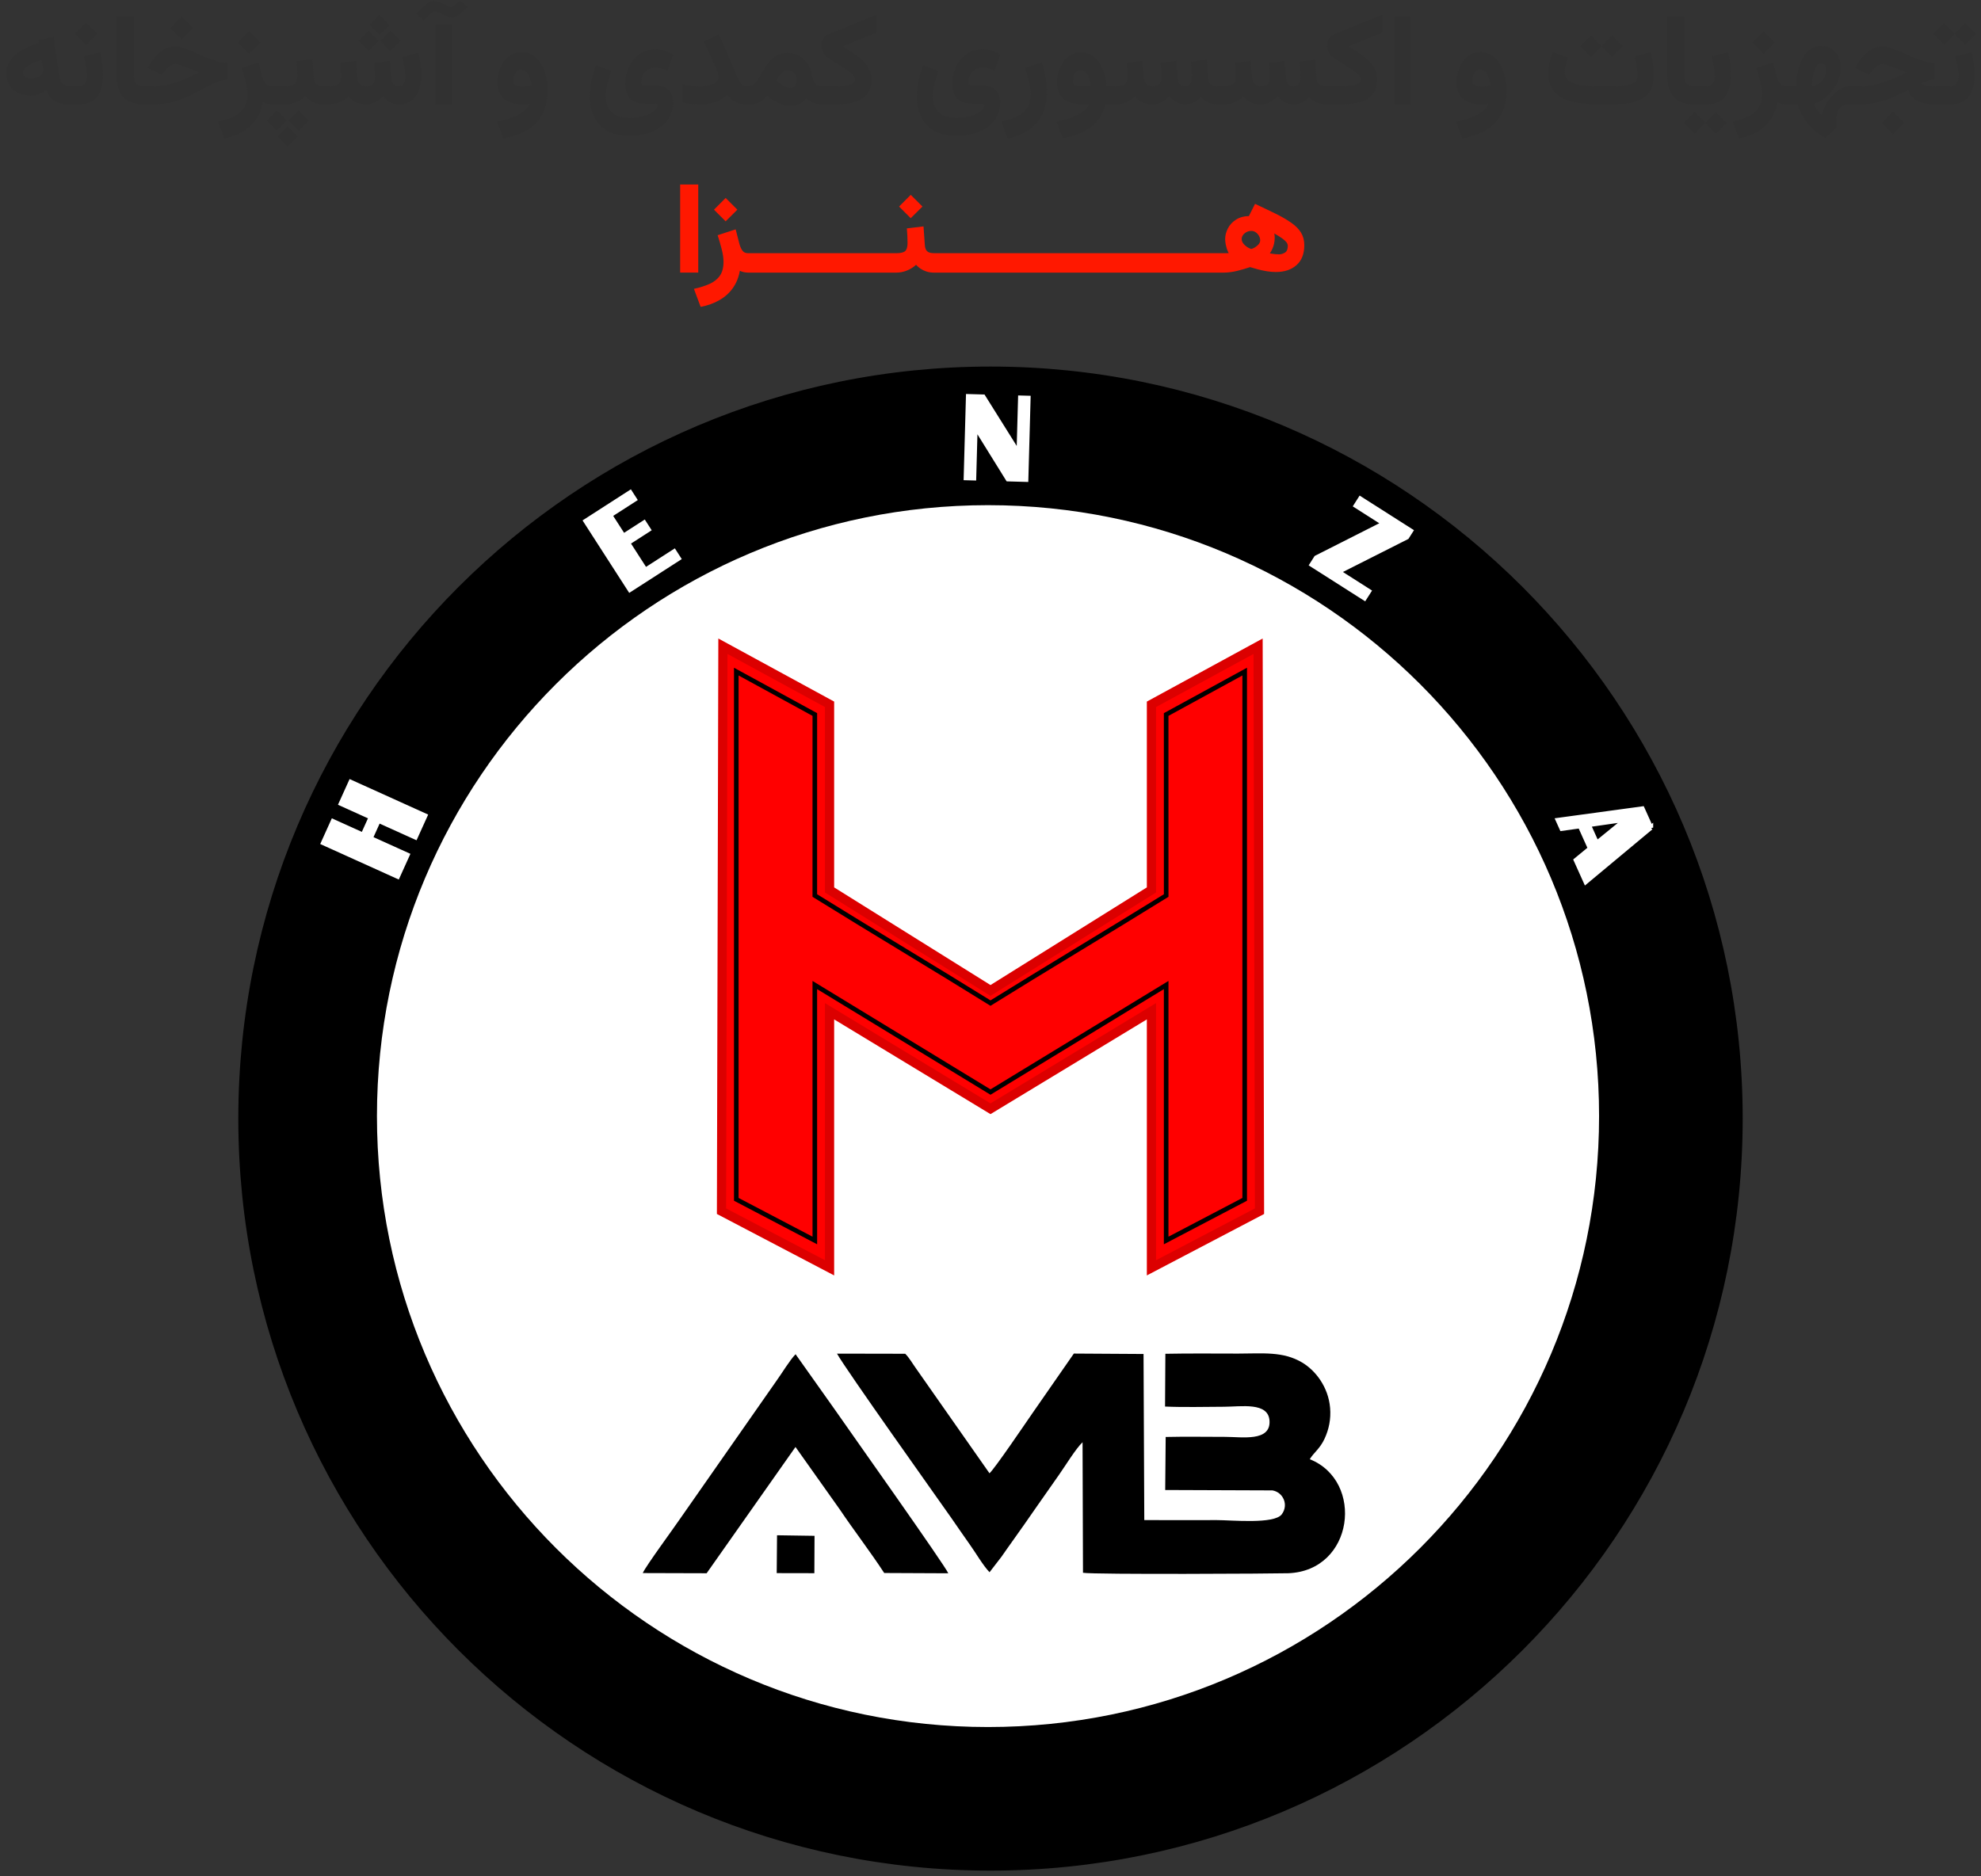
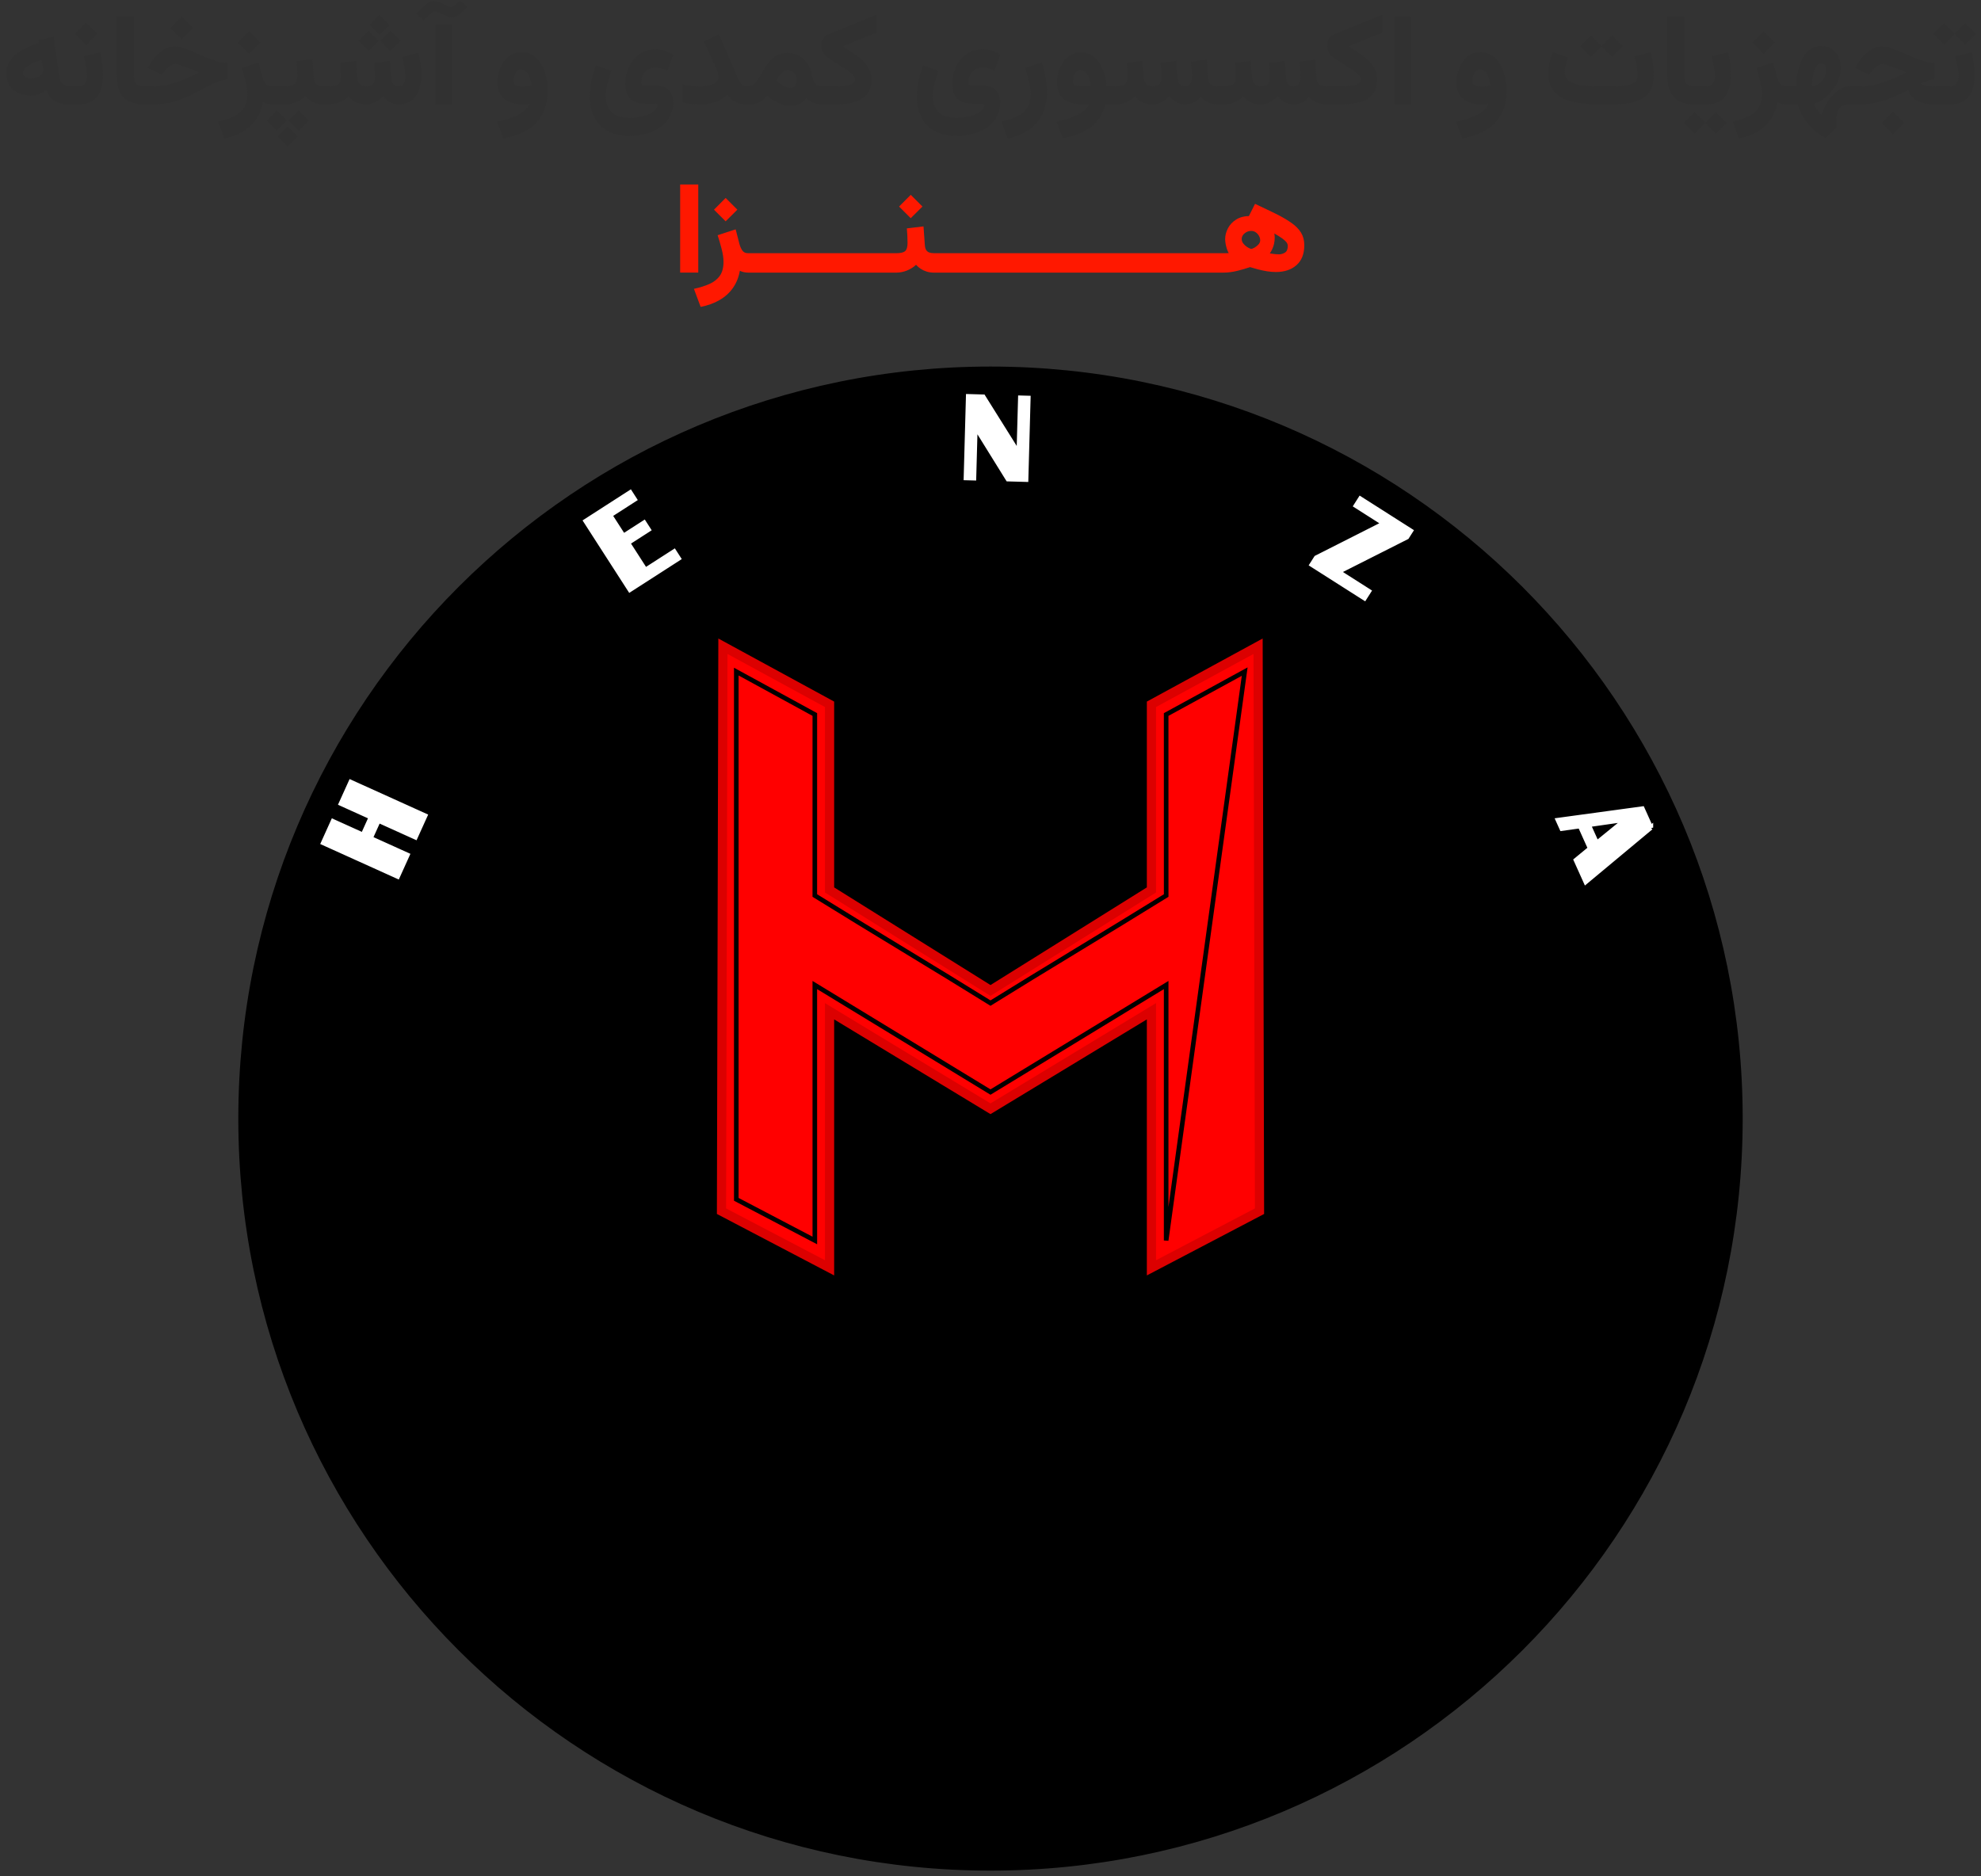
<svg xmlns="http://www.w3.org/2000/svg" width="247" height="234" viewBox="0 0 247 234" fill="none">
  <rect x="0" y="0" width="247" height="234" fill="#333333" stroke="none" />
  <path d="M123.5 233C175.139 233 217 191.139 217 139.5C217 87.861 175.139 46 123.5 46C71.861 46 30 87.861 30 139.5C30 191.139 71.861 233 123.5 233Z" fill="black" stroke="black" stroke-width="0.573" stroke-miterlimit="2.613" />
-   <path d="M123.19 215.38C165.269 215.38 199.38 181.269 199.38 139.19C199.38 97.111 165.269 63 123.19 63C81.111 63 47 97.111 47 139.19C47 181.269 81.111 215.38 123.19 215.38Z" fill="white" />
  <path d="M46.191 104.543L50.794 106.625L49.58 109.309L40.305 105.115L41.518 102.43L45.259 104.122L46.259 101.911L42.518 100.219L43.732 97.535L53.008 101.73L51.794 104.414L47.191 102.332L46.191 104.543H46.191ZM78.575 61.418L79.128 62.278L76.061 64.252L77.729 66.844L80.309 65.184L80.862 66.044L78.283 67.704L80.464 71.092L84.057 68.78L84.611 69.639L78.54 73.546L73.03 64.987L78.575 61.418L78.575 61.418ZM128.214 49.637L127.933 59.813L125.675 59.75L121.611 53.2L121.434 59.633L120.442 59.606L120.723 49.43L122.592 49.482L127.03 56.569L127.223 49.61L128.214 49.637V49.637ZM175.907 66.207L175.41 66.988L166.863 71.305L170.68 73.736L170.131 74.598L163.565 70.418L164.114 69.555L172.553 65.284L169.063 63.062L169.612 62.199L175.907 66.207L175.907 66.207ZM205.839 103.211L197.72 109.974L196.502 107.269L198.272 105.811L197.015 103.018L194.73 103.336L194.256 102.283L204.775 100.848L205.839 103.212L205.839 103.211ZM198.066 102.863L199.092 105.141L202.699 102.199L198.066 102.863Z" fill="white" stroke="white" stroke-width="0.573" stroke-miterlimit="2.613" />
  <path fill-rule="evenodd" clip-rule="evenodd" d="M89.959 151.049L103.433 158.113V126.114L123.5 138.275L143.567 126.114V158.113L157.042 151.049L156.864 80.592L143.567 87.836V110.986L123.5 123.522L103.433 110.986V87.836L90.136 80.592L89.959 151.049Z" fill="#FF0000" stroke="#DC0000" stroke-width="1.146" stroke-miterlimit="2.613" />
-   <path fill-rule="evenodd" clip-rule="evenodd" d="M123.499 136.192L101.594 122.843L101.597 154.703L91.805 149.57V83.756L101.597 89.108C101.597 96.846 101.604 104.107 101.594 111.683C108.437 115.935 117.195 121.165 123.499 125.098C129.804 121.165 138.562 115.935 145.405 111.683C145.395 104.107 145.402 96.846 145.402 89.108L155.194 83.756V149.57L145.402 154.703L145.404 122.843L123.499 136.192Z" fill="#FF0000" stroke="black" stroke-width="0.573" stroke-miterlimit="2.613" />
+   <path fill-rule="evenodd" clip-rule="evenodd" d="M123.499 136.192L101.594 122.843L101.597 154.703L91.805 149.57V83.756L101.597 89.108C101.597 96.846 101.604 104.107 101.594 111.683C108.437 115.935 117.195 121.165 123.499 125.098C129.804 121.165 138.562 115.935 145.405 111.683C145.395 104.107 145.402 96.846 145.402 89.108L155.194 83.756L145.402 154.703L145.404 122.843L123.499 136.192Z" fill="#FF0000" stroke="black" stroke-width="0.573" stroke-miterlimit="2.613" />
  <path fill-rule="evenodd" clip-rule="evenodd" d="M123.38 196.075L124.859 194.157C125.362 193.444 125.833 192.755 126.333 192.066C127.338 190.679 128.233 189.36 129.198 187.983C130.173 186.592 131.095 185.267 132.06 183.898C132.838 182.792 134.126 180.673 134.978 179.863L135.032 196.143C136.5 196.38 159.184 196.252 160.601 196.201C168.836 195.905 170.141 184.696 163.307 181.981C163.812 181.142 164.575 180.68 165.16 179.408C165.688 178.259 165.966 176.975 165.843 175.567C165.617 172.96 164.019 170.907 162.351 169.918C159.96 168.499 157.424 168.808 154.379 168.808C151.359 168.808 148.32 168.772 145.303 168.833L145.263 175.413C147.662 175.519 150.197 175.444 152.597 175.438C154.76 175.432 158.155 174.821 158.289 177.193C158.438 179.822 154.845 179.194 152.775 179.194C150.311 179.194 147.801 179.148 145.342 179.205L145.282 185.82L158.653 185.87C159.989 186.098 160.702 187.667 159.815 188.854C158.876 190.11 153.565 189.573 151.707 189.573C148.698 189.573 145.683 189.593 142.675 189.57L142.582 168.858L133.893 168.805L128.708 176.272C127.947 177.37 124.005 183.192 123.373 183.734L114.217 170.665C113.781 170.066 113.419 169.387 112.87 168.829L104.359 168.813C105.561 170.935 116.694 186.566 118.592 189.275C119.373 190.39 120.11 191.49 120.93 192.636C121.67 193.669 122.57 195.238 123.381 196.075H123.38Z" fill="black" />
  <path fill-rule="evenodd" clip-rule="evenodd" d="M80.141 196.179L88.106 196.202L99.185 180.455L104.685 188.212C106.551 190.979 108.472 193.454 110.249 196.171L118.233 196.207C117.98 195.431 105.62 178.01 104.019 175.693L99.197 168.889C98.477 169.613 97.496 171.263 96.827 172.183L84.885 189.28C84.01 190.575 80.531 195.292 80.141 196.18V196.179Z" fill="black" />
  <path fill-rule="evenodd" clip-rule="evenodd" d="M96.844 196.186L101.538 196.195L101.559 191.535L96.884 191.465L96.844 196.186Z" fill="black" />
  <path d="M8.609 13C8.125 13 7.695 12.94 7.32 12.82C6.951 12.695 6.638 12.503 6.383 12.242C6.128 11.977 5.932 11.633 5.797 11.211C5.49 11.45 5.174 11.628 4.852 11.742C4.534 11.857 4.195 11.914 3.836 11.914C2.966 11.914 2.242 11.677 1.664 11.203C1.091 10.729 0.805 10.034 0.805 9.117C0.805 8.612 0.917 8.161 1.141 7.766C1.37 7.37 1.677 7.021 2.062 6.719C2.448 6.411 2.878 6.148 3.352 5.93C3.831 5.711 4.326 5.523 4.836 5.367L4.781 4.992L6.672 4.609L7.414 9.625C7.461 9.943 7.583 10.208 7.781 10.422C7.979 10.635 8.266 10.742 8.641 10.742H8.883V13H8.609ZM5.367 8.805C5.367 8.727 5.362 8.643 5.352 8.555C5.341 8.466 5.326 8.372 5.305 8.273L5.172 7.453C4.891 7.552 4.612 7.659 4.336 7.773C4.065 7.883 3.818 8.008 3.594 8.148C3.375 8.284 3.195 8.427 3.055 8.578C2.919 8.729 2.852 8.888 2.852 9.055C2.852 9.273 2.94 9.448 3.117 9.578C3.294 9.708 3.521 9.773 3.797 9.773C4.042 9.773 4.284 9.74 4.523 9.672C4.763 9.599 4.964 9.49 5.125 9.344C5.286 9.198 5.367 9.018 5.367 8.805ZM9.812 13H8.57V10.742H9.82C10.216 10.742 10.487 10.62 10.633 10.375C10.784 10.125 10.859 9.81 10.859 9.43C10.859 9.081 10.815 8.695 10.727 8.273C10.643 7.852 10.557 7.44 10.469 7.039L12.516 6.508C12.615 7.003 12.693 7.49 12.75 7.969C12.812 8.448 12.844 8.906 12.844 9.344C12.844 10.042 12.75 10.667 12.562 11.219C12.38 11.766 12.068 12.2 11.625 12.523C11.188 12.841 10.583 13 9.812 13ZM10.734 2.812L12.141 4.219L10.734 5.617L9.336 4.219L10.734 2.812ZM14.555 2.047H16.664V9.188C16.664 9.745 16.742 10.143 16.898 10.383C17.06 10.622 17.396 10.742 17.906 10.742H18.102V13H17.906C16.74 13 15.888 12.698 15.352 12.094C14.82 11.49 14.555 10.583 14.555 9.375V2.047ZM22.656 2.078L24.062 3.484L22.656 4.883L21.258 3.484L22.656 2.078ZM17.789 10.742H19.117C19.622 10.742 20.096 10.706 20.539 10.633C20.987 10.56 21.43 10.453 21.867 10.312C22.31 10.167 22.773 9.987 23.258 9.773C23.747 9.56 24.284 9.31 24.867 9.023C24.466 8.872 24.104 8.734 23.781 8.609C23.458 8.484 23.172 8.378 22.922 8.289C22.677 8.195 22.469 8.122 22.297 8.07C22.13 8.013 22 7.984 21.906 7.984C21.625 7.984 21.37 8.073 21.141 8.25C20.917 8.422 20.732 8.604 20.586 8.797L20.172 9.32L18.422 8.461L18.773 7.898C19.138 7.294 19.578 6.794 20.094 6.398C20.615 5.997 21.221 5.797 21.914 5.797C22.206 5.797 22.544 5.865 22.93 6C23.315 6.135 23.732 6.305 24.18 6.508C24.633 6.706 25.096 6.906 25.57 7.109C26.044 7.312 26.513 7.484 26.977 7.625C27.445 7.76 27.893 7.831 28.32 7.836V9.906C27.924 9.958 27.557 10.047 27.219 10.172C26.885 10.292 26.534 10.448 26.164 10.641C25.794 10.828 25.37 11.05 24.891 11.305C24.224 11.659 23.594 11.963 23 12.219C22.406 12.469 21.799 12.662 21.18 12.797C20.56 12.932 19.865 13 19.094 13H17.789V10.742ZM31.047 3.898L32.453 5.305L31.047 6.703L29.648 5.305L31.047 3.898ZM33.938 13C33.708 13 33.492 12.977 33.289 12.93C33.086 12.878 32.911 12.81 32.766 12.727C32.63 13.523 32.357 14.232 31.945 14.852C31.534 15.471 30.995 15.984 30.328 16.391C29.662 16.797 28.875 17.086 27.969 17.258L27.195 15.172C27.951 15.01 28.602 14.797 29.148 14.531C29.695 14.266 30.115 13.906 30.406 13.453C30.703 13.005 30.852 12.427 30.852 11.719C30.852 11.25 30.776 10.719 30.625 10.125C30.474 9.531 30.312 8.979 30.141 8.469L32.242 7.789L32.695 9.555C32.784 9.893 32.914 10.177 33.086 10.406C33.258 10.63 33.513 10.742 33.852 10.742H34.156V13H33.938ZM33.852 10.742H34.992V13H33.852V10.742ZM35.875 15.773L37.133 17.031L35.875 18.289L34.617 17.031L35.875 15.773ZM37.242 13.773L38.5 15.031L37.242 16.289L35.984 15.031L37.242 13.773ZM34.516 13.773L35.773 15.031L34.516 16.289L33.258 15.031L34.516 13.773ZM37 7.633L38.953 7.391L39.109 9.625C39.125 9.885 39.177 10.099 39.266 10.266C39.359 10.432 39.495 10.555 39.672 10.633C39.849 10.706 40.078 10.742 40.359 10.742H40.523V13H40.344C40 13 39.688 12.958 39.406 12.875C39.125 12.787 38.875 12.667 38.656 12.516C38.438 12.365 38.247 12.188 38.086 11.984C37.773 12.302 37.398 12.552 36.961 12.734C36.523 12.912 36.06 13 35.57 13H34.82V10.742H35.57C36.143 10.742 36.536 10.646 36.75 10.453C36.969 10.255 37.078 9.896 37.078 9.375C37.078 9.073 37.07 8.776 37.055 8.484C37.039 8.193 37.021 7.909 37 7.633ZM47.328 1.836L48.586 3.094L47.328 4.352L46.07 3.094L47.328 1.836ZM48.695 3.836L49.953 5.094L48.695 6.352L47.438 5.094L48.695 3.836ZM45.969 3.836L47.227 5.094L45.969 6.352L44.711 5.094L45.969 3.836ZM45.656 13C45.125 13 44.682 12.912 44.328 12.734C43.974 12.552 43.682 12.312 43.453 12.016C43.167 12.318 42.825 12.557 42.43 12.734C42.039 12.912 41.539 13 40.93 13H40.211V10.742H40.945C41.325 10.742 41.63 10.716 41.859 10.664C42.094 10.607 42.263 10.492 42.367 10.32C42.477 10.143 42.531 9.875 42.531 9.516C42.531 9.438 42.526 9.302 42.516 9.109C42.51 8.911 42.497 8.698 42.477 8.469C42.461 8.234 42.445 8.023 42.43 7.836L44.391 7.594L44.555 9.703C44.581 10.047 44.682 10.307 44.859 10.484C45.042 10.656 45.312 10.742 45.672 10.742C46.104 10.742 46.393 10.654 46.539 10.477C46.685 10.294 46.758 9.974 46.758 9.516C46.758 9.443 46.753 9.31 46.742 9.117C46.737 8.919 46.724 8.703 46.703 8.469C46.688 8.234 46.672 8.023 46.656 7.836L48.617 7.594L48.781 9.703C48.802 10.026 48.88 10.281 49.016 10.469C49.156 10.651 49.393 10.742 49.727 10.742C49.935 10.742 50.099 10.685 50.219 10.57C50.339 10.456 50.422 10.305 50.469 10.117C50.521 9.924 50.547 9.714 50.547 9.484C50.547 9.188 50.518 8.883 50.461 8.57C50.409 8.253 50.352 7.964 50.289 7.703C50.227 7.443 50.177 7.255 50.141 7.141L52.164 6.586C52.268 7.003 52.354 7.443 52.422 7.906C52.49 8.37 52.523 8.831 52.523 9.289C52.523 9.935 52.438 10.542 52.266 11.109C52.094 11.672 51.807 12.128 51.406 12.477C51.005 12.825 50.45 13 49.742 13C49.273 13 48.878 12.904 48.555 12.711C48.237 12.518 47.969 12.281 47.75 12C47.484 12.281 47.182 12.518 46.844 12.711C46.51 12.904 46.115 13 45.656 13ZM56.047 0.844C56.115 0.875 56.172 0.891 56.219 0.891C56.344 0.891 56.456 0.852 56.555 0.773C56.654 0.695 56.766 0.599 56.891 0.484L57.352 0.055L58.273 0.898L57.758 1.383C57.497 1.633 57.258 1.826 57.039 1.961C56.825 2.096 56.596 2.164 56.352 2.164C56.133 2.164 55.883 2.102 55.602 1.977L54.594 1.523C54.526 1.492 54.464 1.469 54.406 1.453C54.349 1.432 54.292 1.422 54.234 1.422C54.094 1.422 53.958 1.477 53.828 1.586C53.698 1.69 53.536 1.841 53.344 2.039L52.836 2.547L51.906 1.711L52.438 1.172C52.76 0.839 53.052 0.581 53.312 0.398C53.578 0.216 53.839 0.125 54.094 0.125C54.234 0.125 54.383 0.148 54.539 0.195C54.695 0.237 54.862 0.299 55.039 0.383L56.047 0.844ZM56.359 3.078V12.992H54.25V3.078H56.359ZM68.266 11.266C68.266 12.479 68.042 13.49 67.594 14.297C67.146 15.109 66.508 15.753 65.68 16.227C64.857 16.701 63.883 17.044 62.758 17.258L61.984 15.172C62.693 15.031 63.325 14.857 63.883 14.648C64.445 14.44 64.909 14.19 65.273 13.898C65.643 13.607 65.891 13.281 66.016 12.922C65.885 12.948 65.75 12.971 65.609 12.992C65.469 13.008 65.341 13.016 65.227 13.016C64.242 13.016 63.464 12.797 62.891 12.359C62.323 11.922 62.039 11.203 62.039 10.203C62.039 9.786 62.102 9.362 62.227 8.93C62.357 8.492 62.544 8.091 62.789 7.727C63.039 7.357 63.349 7.06 63.719 6.836C64.094 6.612 64.523 6.5 65.008 6.5C65.57 6.5 66.055 6.635 66.461 6.906C66.872 7.172 67.211 7.534 67.477 7.992C67.742 8.451 67.94 8.961 68.07 9.523C68.201 10.086 68.266 10.667 68.266 11.266ZM65.195 10.766C65.419 10.766 65.622 10.753 65.805 10.727C65.992 10.7 66.146 10.675 66.266 10.648C66.245 10.45 66.206 10.24 66.148 10.016C66.091 9.792 66.013 9.578 65.914 9.375C65.82 9.172 65.698 9.008 65.547 8.883C65.396 8.758 65.211 8.695 64.992 8.695C64.742 8.695 64.544 8.779 64.398 8.945C64.258 9.112 64.159 9.307 64.102 9.531C64.044 9.75 64.016 9.945 64.016 10.117C64.016 10.398 64.128 10.578 64.352 10.656C64.581 10.729 64.862 10.766 65.195 10.766ZM78.438 16.938C77.318 16.938 76.393 16.721 75.664 16.289C74.94 15.862 74.404 15.279 74.055 14.539C73.706 13.805 73.531 12.974 73.531 12.047C73.531 11.422 73.599 10.779 73.734 10.117C73.87 9.451 74.065 8.789 74.32 8.133L76.219 8.859C76.026 9.411 75.865 9.951 75.734 10.477C75.604 11.003 75.539 11.495 75.539 11.953C75.539 12.453 75.628 12.912 75.805 13.328C75.982 13.75 76.281 14.083 76.703 14.328C77.125 14.578 77.703 14.703 78.438 14.703C79.037 14.703 79.557 14.648 80 14.539C80.443 14.435 80.81 14.3 81.102 14.133C81.393 13.971 81.612 13.802 81.758 13.625C81.909 13.448 81.984 13.289 81.984 13.148C81.984 13.075 81.963 13.021 81.922 12.984C81.88 12.943 81.807 12.922 81.703 12.922H80.438C80.167 12.922 79.888 12.896 79.602 12.844C79.315 12.792 79.047 12.68 78.797 12.508C78.547 12.336 78.344 12.078 78.188 11.734C78.037 11.391 77.961 10.93 77.961 10.352C77.961 9.81 78.049 9.289 78.227 8.789C78.404 8.289 78.656 7.839 78.984 7.438C79.318 7.036 79.716 6.721 80.18 6.492C80.648 6.258 81.169 6.141 81.742 6.141C82.133 6.141 82.516 6.201 82.891 6.32C83.271 6.435 83.62 6.607 83.938 6.836L83.219 8.828C82.948 8.677 82.688 8.573 82.438 8.516C82.188 8.453 81.961 8.422 81.758 8.422C81.388 8.422 81.068 8.505 80.797 8.672C80.526 8.839 80.318 9.068 80.172 9.359C80.031 9.651 79.961 9.979 79.961 10.344C79.961 10.479 80.005 10.568 80.094 10.609C80.188 10.646 80.302 10.664 80.438 10.664H81.578C82.177 10.664 82.646 10.758 82.984 10.945C83.328 11.133 83.57 11.393 83.711 11.727C83.857 12.055 83.93 12.43 83.93 12.852C83.93 13.409 83.807 13.935 83.562 14.43C83.323 14.925 82.969 15.359 82.5 15.734C82.031 16.109 81.456 16.404 80.773 16.617C80.096 16.831 79.318 16.938 78.438 16.938ZM89.586 9.625C89.586 9.495 89.555 9.326 89.492 9.117C89.435 8.904 89.378 8.727 89.32 8.586L87.773 5.172L89.633 4.266L91.578 8.75C91.734 9.109 91.872 9.44 91.992 9.742C92.117 10.044 92.258 10.287 92.414 10.469C92.576 10.651 92.781 10.742 93.031 10.742H93.359V13H93.031C92.635 13 92.294 12.95 92.008 12.852C91.727 12.747 91.479 12.607 91.266 12.43C91.052 12.253 90.857 12.047 90.68 11.812C90.414 12.062 90.117 12.276 89.789 12.453C89.461 12.63 89.091 12.766 88.68 12.859C88.268 12.948 87.802 12.992 87.281 12.992C86.823 12.992 86.432 12.977 86.109 12.945C85.792 12.914 85.466 12.857 85.133 12.773V10.516C85.456 10.594 85.797 10.654 86.156 10.695C86.521 10.737 86.857 10.758 87.164 10.758C87.549 10.758 87.927 10.727 88.297 10.664C88.667 10.596 88.974 10.482 89.219 10.32C89.463 10.154 89.586 9.922 89.586 9.625ZM93.398 13H93.055L93.062 10.742H93.359C93.615 10.742 93.844 10.643 94.047 10.445C94.25 10.242 94.448 9.984 94.641 9.672C94.833 9.354 95.034 9.021 95.242 8.672C95.456 8.323 95.693 7.992 95.953 7.68C96.213 7.362 96.518 7.104 96.867 6.906C97.221 6.708 97.633 6.609 98.102 6.609C98.69 6.609 99.203 6.732 99.641 6.977C100.078 7.221 100.432 7.552 100.703 7.969C100.979 8.385 101.161 8.852 101.25 9.367C101.307 9.716 101.391 9.992 101.5 10.195C101.615 10.393 101.742 10.534 101.883 10.617C102.029 10.7 102.18 10.742 102.336 10.742H102.539V13H102.328C101.995 13 101.664 12.925 101.336 12.773C101.013 12.617 100.755 12.435 100.562 12.227C100.302 12.555 100.013 12.797 99.695 12.953C99.378 13.104 98.995 13.18 98.547 13.18C98.188 13.18 97.844 13.125 97.516 13.016C97.188 12.912 96.87 12.768 96.562 12.586C96.255 12.404 95.951 12.198 95.648 11.969C95.461 12.162 95.268 12.336 95.07 12.492C94.878 12.643 94.648 12.766 94.383 12.859C94.122 12.953 93.794 13 93.398 13ZM98.172 8.758C97.953 8.758 97.758 8.831 97.586 8.977C97.414 9.117 97.263 9.289 97.133 9.492C97.008 9.69 96.901 9.883 96.812 10.07C96.974 10.216 97.128 10.341 97.273 10.445C97.419 10.55 97.557 10.635 97.688 10.703C97.859 10.797 98.018 10.865 98.164 10.906C98.315 10.943 98.445 10.961 98.555 10.961C98.836 10.961 99.034 10.862 99.148 10.664C99.268 10.466 99.328 10.237 99.328 9.977C99.328 9.643 99.224 9.357 99.016 9.117C98.812 8.878 98.531 8.758 98.172 8.758ZM105.055 5.781C105.477 6.031 105.867 6.276 106.227 6.516C106.591 6.755 106.922 7 107.219 7.25C107.516 7.495 107.771 7.753 107.984 8.023C108.198 8.289 108.359 8.576 108.469 8.883C108.583 9.185 108.641 9.516 108.641 9.875C108.641 10.693 108.453 11.328 108.078 11.781C107.703 12.234 107.177 12.552 106.5 12.734C105.823 12.912 105.034 13 104.133 13H102.227V10.742H104.125C104.682 10.742 105.146 10.719 105.516 10.672C105.885 10.62 106.161 10.529 106.344 10.398C106.531 10.268 106.625 10.083 106.625 9.844C106.625 9.708 106.542 9.555 106.375 9.383C106.208 9.206 105.987 9.018 105.711 8.82C105.44 8.622 105.143 8.424 104.82 8.227C104.503 8.029 104.19 7.833 103.883 7.641C103.576 7.443 103.307 7.26 103.078 7.094C102.865 6.938 102.698 6.729 102.578 6.469C102.464 6.208 102.406 5.943 102.406 5.672C102.406 5.38 102.474 5.107 102.609 4.852C102.75 4.591 102.964 4.406 103.25 4.297L109.281 1.836V4.07L105.055 5.781ZM119.219 16.938C118.099 16.938 117.174 16.721 116.445 16.289C115.721 15.862 115.185 15.279 114.836 14.539C114.487 13.805 114.312 12.974 114.312 12.047C114.312 11.422 114.38 10.779 114.516 10.117C114.651 9.451 114.846 8.789 115.102 8.133L117 8.859C116.807 9.411 116.646 9.951 116.516 10.477C116.385 11.003 116.32 11.495 116.32 11.953C116.32 12.453 116.409 12.912 116.586 13.328C116.763 13.75 117.062 14.083 117.484 14.328C117.906 14.578 118.484 14.703 119.219 14.703C119.818 14.703 120.339 14.648 120.781 14.539C121.224 14.435 121.591 14.3 121.883 14.133C122.174 13.971 122.393 13.802 122.539 13.625C122.69 13.448 122.766 13.289 122.766 13.148C122.766 13.075 122.745 13.021 122.703 12.984C122.661 12.943 122.589 12.922 122.484 12.922H121.219C120.948 12.922 120.669 12.896 120.383 12.844C120.096 12.792 119.828 12.68 119.578 12.508C119.328 12.336 119.125 12.078 118.969 11.734C118.818 11.391 118.742 10.93 118.742 10.352C118.742 9.81 118.831 9.289 119.008 8.789C119.185 8.289 119.438 7.839 119.766 7.438C120.099 7.036 120.497 6.721 120.961 6.492C121.43 6.258 121.951 6.141 122.523 6.141C122.914 6.141 123.297 6.201 123.672 6.32C124.052 6.435 124.401 6.607 124.719 6.836L124 8.828C123.729 8.677 123.469 8.573 123.219 8.516C122.969 8.453 122.742 8.422 122.539 8.422C122.169 8.422 121.849 8.505 121.578 8.672C121.307 8.839 121.099 9.068 120.953 9.359C120.812 9.651 120.742 9.979 120.742 10.344C120.742 10.479 120.786 10.568 120.875 10.609C120.969 10.646 121.083 10.664 121.219 10.664H122.359C122.958 10.664 123.427 10.758 123.766 10.945C124.109 11.133 124.352 11.393 124.492 11.727C124.638 12.055 124.711 12.43 124.711 12.852C124.711 13.409 124.589 13.935 124.344 14.43C124.104 14.925 123.75 15.359 123.281 15.734C122.812 16.109 122.237 16.404 121.555 16.617C120.878 16.831 120.099 16.938 119.219 16.938ZM125.648 17.266L124.852 15.172C125.607 15.01 126.258 14.797 126.805 14.531C127.352 14.266 127.771 13.906 128.062 13.453C128.359 13.005 128.508 12.427 128.508 11.719C128.508 11.25 128.432 10.719 128.281 10.125C128.13 9.531 127.969 8.979 127.797 8.469L129.906 7.789C130.109 8.362 130.263 8.977 130.367 9.633C130.477 10.284 130.531 10.912 130.531 11.516C130.531 12.609 130.328 13.547 129.922 14.328C129.521 15.115 128.953 15.75 128.219 16.234C127.49 16.724 126.633 17.068 125.648 17.266ZM134.758 6.539C135.253 6.539 135.69 6.651 136.07 6.875C136.451 7.099 136.773 7.409 137.039 7.805C137.31 8.195 137.523 8.643 137.68 9.148C137.836 9.654 137.935 10.185 137.977 10.742H138.562V13H137.82C137.622 13.792 137.297 14.469 136.844 15.031C136.396 15.594 135.812 16.057 135.094 16.422C134.375 16.787 133.513 17.065 132.508 17.258L131.734 15.172C132.391 15.042 132.997 14.872 133.555 14.664C134.117 14.461 134.591 14.219 134.977 13.938C135.367 13.656 135.628 13.344 135.758 13H135.023C133.977 13 133.174 12.781 132.617 12.344C132.065 11.901 131.789 11.188 131.789 10.203C131.789 9.818 131.849 9.414 131.969 8.992C132.089 8.565 132.271 8.167 132.516 7.797C132.76 7.422 133.068 7.12 133.438 6.891C133.812 6.656 134.253 6.539 134.758 6.539ZM135.016 10.742H136.016C135.995 10.518 135.956 10.292 135.898 10.062C135.841 9.833 135.763 9.62 135.664 9.422C135.565 9.224 135.44 9.065 135.289 8.945C135.138 8.82 134.956 8.758 134.742 8.758C134.497 8.758 134.302 8.836 134.156 8.992C134.016 9.143 133.914 9.326 133.852 9.539C133.794 9.747 133.766 9.94 133.766 10.117C133.766 10.393 133.88 10.568 134.109 10.641C134.344 10.708 134.646 10.742 135.016 10.742ZM147.789 13C147.326 13 146.932 12.904 146.609 12.711C146.286 12.518 146.016 12.281 145.797 12C145.531 12.281 145.229 12.518 144.891 12.711C144.557 12.904 144.161 13 143.703 13C143.172 13 142.729 12.912 142.375 12.734C142.021 12.552 141.729 12.312 141.5 12.016C141.214 12.318 140.872 12.557 140.477 12.734C140.086 12.912 139.586 13 138.977 13H138.258V10.742H138.992C139.372 10.742 139.677 10.716 139.906 10.664C140.141 10.607 140.31 10.492 140.414 10.32C140.523 10.143 140.578 9.875 140.578 9.516C140.578 9.438 140.573 9.302 140.562 9.109C140.557 8.911 140.544 8.698 140.523 8.469C140.508 8.234 140.492 8.023 140.477 7.836L142.438 7.594L142.602 9.703C142.628 10.047 142.729 10.307 142.906 10.484C143.089 10.656 143.359 10.742 143.719 10.742C144.151 10.742 144.44 10.654 144.586 10.477C144.732 10.294 144.805 9.974 144.805 9.516C144.805 9.443 144.799 9.31 144.789 9.117C144.784 8.919 144.771 8.703 144.75 8.469C144.734 8.234 144.719 8.023 144.703 7.836L146.664 7.594L146.828 9.703C146.849 10.026 146.93 10.281 147.07 10.469C147.211 10.651 147.445 10.742 147.773 10.742C147.987 10.742 148.154 10.695 148.273 10.602C148.398 10.503 148.484 10.362 148.531 10.18C148.583 9.997 148.609 9.776 148.609 9.516C148.609 9.328 148.599 9.057 148.578 8.703C148.557 8.349 148.534 8.01 148.508 7.688L150.469 7.445L150.633 9.703C150.659 10.088 150.766 10.359 150.953 10.516C151.146 10.667 151.443 10.742 151.844 10.742H152.078V13H151.859C151.38 13 150.956 12.917 150.586 12.75C150.221 12.583 149.932 12.357 149.719 12.07C149.505 12.336 149.242 12.557 148.93 12.734C148.617 12.912 148.237 13 147.789 13ZM161.305 13C160.841 13 160.448 12.904 160.125 12.711C159.802 12.518 159.531 12.281 159.312 12C159.047 12.281 158.745 12.518 158.406 12.711C158.073 12.904 157.677 13 157.219 13C156.688 13 156.245 12.912 155.891 12.734C155.536 12.552 155.245 12.312 155.016 12.016C154.729 12.318 154.388 12.557 153.992 12.734C153.602 12.912 153.102 13 152.492 13H151.773V10.742H152.508C152.888 10.742 153.193 10.716 153.422 10.664C153.656 10.607 153.826 10.492 153.93 10.32C154.039 10.143 154.094 9.875 154.094 9.516C154.094 9.438 154.089 9.302 154.078 9.109C154.073 8.911 154.06 8.698 154.039 8.469C154.023 8.234 154.008 8.023 153.992 7.836L155.953 7.594L156.117 9.703C156.143 10.047 156.245 10.307 156.422 10.484C156.604 10.656 156.875 10.742 157.234 10.742C157.667 10.742 157.956 10.654 158.102 10.477C158.247 10.294 158.32 9.974 158.32 9.516C158.32 9.443 158.315 9.31 158.305 9.117C158.299 8.919 158.286 8.703 158.266 8.469C158.25 8.234 158.234 8.023 158.219 7.836L160.18 7.594L160.344 9.703C160.365 10.026 160.445 10.281 160.586 10.469C160.727 10.651 160.961 10.742 161.289 10.742C161.503 10.742 161.669 10.695 161.789 10.602C161.914 10.503 162 10.362 162.047 10.18C162.099 9.997 162.125 9.776 162.125 9.516C162.125 9.328 162.115 9.057 162.094 8.703C162.073 8.349 162.049 8.01 162.023 7.688L163.984 7.445L164.148 9.703C164.174 10.088 164.281 10.359 164.469 10.516C164.661 10.667 164.958 10.742 165.359 10.742H165.594V13H165.375C164.896 13 164.471 12.917 164.102 12.75C163.737 12.583 163.448 12.357 163.234 12.07C163.021 12.336 162.758 12.557 162.445 12.734C162.133 12.912 161.753 13 161.305 13ZM168.117 5.781C168.539 6.031 168.93 6.276 169.289 6.516C169.654 6.755 169.984 7 170.281 7.25C170.578 7.495 170.833 7.753 171.047 8.023C171.26 8.289 171.422 8.576 171.531 8.883C171.646 9.185 171.703 9.516 171.703 9.875C171.703 10.693 171.516 11.328 171.141 11.781C170.766 12.234 170.24 12.552 169.562 12.734C168.885 12.912 168.096 13 167.195 13H165.289V10.742H167.188C167.745 10.742 168.208 10.719 168.578 10.672C168.948 10.62 169.224 10.529 169.406 10.398C169.594 10.268 169.688 10.083 169.688 9.844C169.688 9.708 169.604 9.555 169.438 9.383C169.271 9.206 169.049 9.018 168.773 8.82C168.503 8.622 168.206 8.424 167.883 8.227C167.565 8.029 167.253 7.833 166.945 7.641C166.638 7.443 166.37 7.26 166.141 7.094C165.927 6.938 165.76 6.729 165.641 6.469C165.526 6.208 165.469 5.943 165.469 5.672C165.469 5.38 165.536 5.107 165.672 4.852C165.812 4.591 166.026 4.406 166.312 4.297L172.344 1.836V4.07L168.117 5.781ZM175.922 2.047V12.992H173.812V2.047H175.922ZM187.828 11.266C187.828 12.479 187.604 13.49 187.156 14.297C186.708 15.109 186.07 15.753 185.242 16.227C184.419 16.701 183.445 17.044 182.32 17.258L181.547 15.172C182.255 15.031 182.888 14.857 183.445 14.648C184.008 14.44 184.471 14.19 184.836 13.898C185.206 13.607 185.453 13.281 185.578 12.922C185.448 12.948 185.312 12.971 185.172 12.992C185.031 13.008 184.904 13.016 184.789 13.016C183.805 13.016 183.026 12.797 182.453 12.359C181.885 11.922 181.602 11.203 181.602 10.203C181.602 9.786 181.664 9.362 181.789 8.93C181.919 8.492 182.107 8.091 182.352 7.727C182.602 7.357 182.911 7.06 183.281 6.836C183.656 6.612 184.086 6.5 184.57 6.5C185.133 6.5 185.617 6.635 186.023 6.906C186.435 7.172 186.773 7.534 187.039 7.992C187.305 8.451 187.503 8.961 187.633 9.523C187.763 10.086 187.828 10.667 187.828 11.266ZM184.758 10.766C184.982 10.766 185.185 10.753 185.367 10.727C185.555 10.7 185.708 10.675 185.828 10.648C185.807 10.45 185.768 10.24 185.711 10.016C185.654 9.792 185.576 9.578 185.477 9.375C185.383 9.172 185.26 9.008 185.109 8.883C184.958 8.758 184.773 8.695 184.555 8.695C184.305 8.695 184.107 8.779 183.961 8.945C183.82 9.112 183.721 9.307 183.664 9.531C183.607 9.75 183.578 9.945 183.578 10.117C183.578 10.398 183.69 10.578 183.914 10.656C184.143 10.729 184.424 10.766 184.758 10.766ZM201.109 13H199.305C198.404 13 197.573 12.945 196.812 12.836C196.057 12.721 195.398 12.523 194.836 12.242C194.279 11.956 193.844 11.56 193.531 11.055C193.224 10.55 193.07 9.901 193.07 9.109C193.07 8.635 193.122 8.177 193.227 7.734C193.331 7.292 193.461 6.88 193.617 6.5L195.5 7.203C195.411 7.448 195.32 7.734 195.227 8.062C195.138 8.385 195.094 8.693 195.094 8.984C195.094 9.375 195.206 9.688 195.43 9.922C195.654 10.156 195.958 10.333 196.344 10.453C196.734 10.568 197.182 10.646 197.688 10.688C198.193 10.724 198.732 10.742 199.305 10.742H201.133C201.612 10.742 202.039 10.724 202.414 10.688C202.794 10.646 203.117 10.578 203.383 10.484C203.648 10.391 203.849 10.26 203.984 10.094C204.125 9.922 204.195 9.706 204.195 9.445C204.195 9.102 204.154 8.711 204.07 8.273C203.992 7.836 203.904 7.419 203.805 7.023L205.859 6.508C205.958 6.997 206.036 7.484 206.094 7.969C206.156 8.448 206.188 8.904 206.188 9.336C206.188 10.117 206.055 10.75 205.789 11.234C205.529 11.719 205.167 12.088 204.703 12.344C204.24 12.594 203.701 12.766 203.086 12.859C202.477 12.953 201.818 13 201.109 13ZM201 4.43L202.336 5.758L201 7.102L199.664 5.758L201 4.43ZM198.359 4.43L199.703 5.758L198.359 7.102L197.031 5.758L198.359 4.43ZM207.883 2.047H209.992V9.188C209.992 9.745 210.07 10.143 210.227 10.383C210.388 10.622 210.724 10.742 211.234 10.742H211.43V13H211.234C210.068 13 209.216 12.698 208.68 12.094C208.148 11.49 207.883 10.583 207.883 9.375V2.047ZM211.102 10.742H211.727V13H211.102V10.742ZM213.945 14L215.281 15.328L213.945 16.672L212.609 15.328L213.945 14ZM211.305 14L212.648 15.328L211.305 16.672L209.977 15.328L211.305 14ZM212.781 13H211.539V10.742H212.789C213.185 10.742 213.456 10.62 213.602 10.375C213.753 10.125 213.828 9.81 213.828 9.43C213.828 9.081 213.784 8.695 213.695 8.273C213.612 7.852 213.526 7.44 213.438 7.039L215.484 6.508C215.583 7.003 215.661 7.49 215.719 7.969C215.781 8.448 215.812 8.906 215.812 9.344C215.812 10.042 215.719 10.667 215.531 11.219C215.349 11.766 215.036 12.2 214.594 12.523C214.156 12.841 213.552 13 212.781 13ZM219.891 3.898L221.297 5.305L219.891 6.703L218.492 5.305L219.891 3.898ZM222.781 13C222.552 13 222.336 12.977 222.133 12.93C221.93 12.878 221.755 12.81 221.609 12.727C221.474 13.523 221.201 14.232 220.789 14.852C220.378 15.471 219.839 15.984 219.172 16.391C218.505 16.797 217.719 17.086 216.812 17.258L216.039 15.172C216.794 15.01 217.445 14.797 217.992 14.531C218.539 14.266 218.958 13.906 219.25 13.453C219.547 13.005 219.695 12.427 219.695 11.719C219.695 11.25 219.62 10.719 219.469 10.125C219.318 9.531 219.156 8.979 218.984 8.469L221.086 7.789L221.539 9.555C221.628 9.893 221.758 10.177 221.93 10.406C222.102 10.63 222.357 10.742 222.695 10.742H223V13H222.781ZM222.695 13V10.742H224V10.562C224 10.062 224.052 9.534 224.156 8.977C224.266 8.419 224.44 7.896 224.68 7.406C224.924 6.911 225.245 6.51 225.641 6.203C226.042 5.896 226.531 5.742 227.109 5.742C227.615 5.742 228.044 5.865 228.398 6.109C228.758 6.349 229.031 6.674 229.219 7.086C229.411 7.497 229.508 7.964 229.508 8.484C229.508 8.969 229.417 9.445 229.234 9.914C229.052 10.383 228.805 10.823 228.492 11.234C228.18 11.646 227.823 12.003 227.422 12.305C227.026 12.602 226.609 12.82 226.172 12.961C226.219 13.112 226.292 13.271 226.391 13.438C226.49 13.604 226.602 13.768 226.727 13.93C226.857 14.091 226.992 14.232 227.133 14.352C227.247 13.904 227.424 13.466 227.664 13.039C227.904 12.612 228.188 12.227 228.516 11.883C228.844 11.534 229.198 11.258 229.578 11.055C229.958 10.846 230.339 10.742 230.719 10.742H230.977V13H230.703C230.365 13 230.081 13.042 229.852 13.125C229.628 13.213 229.448 13.344 229.312 13.516C229.182 13.693 229.089 13.912 229.031 14.172C228.974 14.432 228.945 14.737 228.945 15.086C228.945 15.221 228.948 15.359 228.953 15.5C228.958 15.641 228.966 15.784 228.977 15.93L227.609 17.203C227.099 16.958 226.604 16.612 226.125 16.164C225.646 15.721 225.229 15.224 224.875 14.672C224.526 14.125 224.286 13.568 224.156 13H222.695ZM227.023 7.922C226.826 7.922 226.659 8.01 226.523 8.188C226.388 8.365 226.276 8.591 226.188 8.867C226.104 9.138 226.042 9.427 226 9.734C225.964 10.037 225.945 10.312 225.945 10.562V10.742C226.263 10.716 226.555 10.604 226.82 10.406C227.091 10.208 227.307 9.956 227.469 9.648C227.63 9.336 227.711 9.003 227.711 8.648C227.711 8.424 227.648 8.247 227.523 8.117C227.398 7.987 227.232 7.922 227.023 7.922ZM236.023 13.922L237.43 15.328L236.023 16.727L234.625 15.328L236.023 13.922ZM241.195 7.836V9.875C240.893 9.906 240.589 9.977 240.281 10.086C239.974 10.195 239.703 10.3 239.469 10.398C239.536 10.492 239.669 10.565 239.867 10.617C240.065 10.664 240.302 10.698 240.578 10.719C240.859 10.734 241.151 10.742 241.453 10.742H241.883V13H241.422C240.786 13 240.232 12.948 239.758 12.844C239.289 12.734 238.901 12.55 238.594 12.289C238.292 12.023 238.07 11.662 237.93 11.203C237.289 11.547 236.648 11.854 236.008 12.125C235.372 12.396 234.721 12.609 234.055 12.766C233.393 12.922 232.698 13 231.969 13H230.664V10.742H231.992C232.497 10.742 232.971 10.706 233.414 10.633C233.862 10.56 234.305 10.453 234.742 10.312C235.18 10.167 235.641 9.987 236.125 9.773C236.615 9.56 237.154 9.31 237.742 9.023C237.341 8.872 236.979 8.734 236.656 8.609C236.333 8.484 236.047 8.375 235.797 8.281C235.552 8.188 235.344 8.115 235.172 8.062C235.005 8.01 234.875 7.984 234.781 7.984C234.5 7.984 234.245 8.073 234.016 8.25C233.792 8.422 233.607 8.604 233.461 8.797L233.047 9.32L231.297 8.461L231.648 7.898C232.013 7.294 232.453 6.794 232.969 6.398C233.49 5.997 234.096 5.797 234.789 5.797C235.081 5.797 235.419 5.865 235.805 6C236.19 6.135 236.607 6.305 237.055 6.508C237.508 6.706 237.971 6.906 238.445 7.109C238.919 7.312 239.388 7.484 239.852 7.625C240.32 7.76 240.768 7.831 241.195 7.836ZM241.57 10.742H242.125V13H241.57V10.742ZM245.031 2.891L246.367 4.219L245.031 5.562L243.695 4.219L245.031 2.891ZM242.391 2.891L243.734 4.219L242.391 5.562L241.062 4.219L242.391 2.891ZM243.156 13H241.914V10.742H243.164C243.56 10.742 243.831 10.62 243.977 10.375C244.128 10.125 244.203 9.81 244.203 9.43C244.203 9.081 244.159 8.695 244.07 8.273C243.987 7.852 243.901 7.44 243.812 7.039L245.859 6.508C245.958 7.003 246.036 7.49 246.094 7.969C246.156 8.448 246.188 8.906 246.188 9.344C246.188 10.042 246.094 10.667 245.906 11.219C245.724 11.766 245.411 12.2 244.969 12.523C244.531 12.841 243.927 13 243.156 13Z" fill="#313131" />
  <path d="M87.062 23.008V33.992H84.805V23.008H87.062ZM90.477 24.688L91.938 26.148L90.477 27.602L89.023 26.148L90.477 24.688ZM93.367 34C93.164 34 92.963 33.982 92.766 33.945C92.568 33.904 92.396 33.844 92.25 33.766C92.104 34.583 91.815 35.3 91.383 35.914C90.951 36.529 90.393 37.031 89.711 37.422C89.034 37.818 88.25 38.102 87.359 38.273L86.523 36.023C87.258 35.862 87.901 35.659 88.453 35.414C89.01 35.169 89.443 34.828 89.75 34.391C90.057 33.958 90.211 33.38 90.211 32.656C90.211 32.177 90.13 31.633 89.969 31.023C89.812 30.409 89.648 29.846 89.477 29.336L91.727 28.602L92.188 30.398C92.271 30.716 92.391 30.992 92.547 31.227C92.703 31.461 92.948 31.578 93.281 31.578H93.586V34H93.367ZM93.273 31.578H98V34H93.273V31.578ZM97.695 31.578H102.422V34H97.695V31.578ZM102.117 31.578H106.844V34H102.117V31.578ZM106.539 31.578H111.266V34H106.539V31.578ZM113.07 28.484L115.148 28.234L115.312 30.547C115.328 30.792 115.378 30.992 115.461 31.148C115.544 31.299 115.669 31.409 115.836 31.477C116.008 31.544 116.229 31.578 116.5 31.578H116.664V34H116.484C116.146 34 115.836 33.958 115.555 33.875C115.273 33.786 115.021 33.669 114.797 33.523C114.578 33.378 114.385 33.211 114.219 33.023C113.901 33.32 113.526 33.557 113.094 33.734C112.661 33.911 112.201 34 111.711 34H110.961V31.578H111.711C112.268 31.578 112.648 31.492 112.852 31.32C113.055 31.143 113.156 30.802 113.156 30.297C113.156 29.984 113.148 29.677 113.133 29.375C113.117 29.068 113.096 28.771 113.07 28.484ZM113.555 24.297L115.016 25.758L113.555 27.211L112.102 25.758L113.555 24.297ZM116.352 31.578H121.078V34H116.352V31.578ZM120.773 31.578H125.5V34H120.773V31.578ZM125.195 31.578H129.922V34H125.195V31.578ZM129.617 31.578H134.344V34H129.617V31.578ZM134.039 31.578H138.766V34H134.039V31.578ZM138.461 31.578H143.188V34H138.461V31.578ZM142.883 31.578H147.609V34H142.883V31.578ZM147.305 31.578H152.031V34H147.305V31.578ZM154.82 29.797C154.82 29.99 154.88 30.172 155 30.344C155.125 30.51 155.279 30.656 155.461 30.781C155.643 30.906 155.823 30.995 156 31.047C156.109 31.031 156.253 30.974 156.43 30.875C156.607 30.776 156.766 30.648 156.906 30.492C157.052 30.331 157.125 30.159 157.125 29.977C157.125 29.784 157.076 29.599 156.977 29.422C156.878 29.24 156.745 29.091 156.578 28.977C156.411 28.857 156.224 28.797 156.016 28.797C155.703 28.797 155.424 28.898 155.18 29.102C154.94 29.305 154.82 29.537 154.82 29.797ZM155.469 27.438L156.484 25.422C157.464 25.88 158.333 26.297 159.094 26.672C159.854 27.047 160.497 27.422 161.023 27.797C161.549 28.167 161.948 28.573 162.219 29.016C162.49 29.458 162.625 29.979 162.625 30.578C162.625 31.662 162.302 32.49 161.656 33.062C161.01 33.635 160.154 33.922 159.086 33.922C158.721 33.922 158.341 33.891 157.945 33.828C157.555 33.76 157.18 33.68 156.82 33.586C156.461 33.487 156.143 33.396 155.867 33.312C155.393 33.474 154.857 33.63 154.258 33.781C153.659 33.927 153.073 34 152.5 34H151.727V31.578H152.398C152.539 31.578 152.674 31.578 152.805 31.578C152.94 31.573 153.073 31.568 153.203 31.562C153.125 31.432 153.052 31.268 152.984 31.07C152.917 30.867 152.862 30.654 152.82 30.43C152.779 30.206 152.758 30 152.758 29.812C152.758 29.375 152.87 28.935 153.094 28.492C153.318 28.049 153.661 27.68 154.125 27.383C154.589 27.086 155.177 26.938 155.891 26.938C156.37 26.938 156.844 27.052 157.312 27.281C157.781 27.51 158.169 27.828 158.477 28.234C158.784 28.635 158.938 29.104 158.938 29.641C158.938 29.901 158.911 30.148 158.859 30.383C158.807 30.617 158.734 30.836 158.641 31.039C158.552 31.242 158.448 31.427 158.328 31.594C158.573 31.641 158.805 31.674 159.023 31.695C159.247 31.711 159.398 31.719 159.477 31.719C159.721 31.719 159.964 31.648 160.203 31.508C160.448 31.362 160.57 31.076 160.57 30.648C160.57 30.576 160.549 30.49 160.508 30.391C160.471 30.287 160.372 30.159 160.211 30.008C160.049 29.852 159.789 29.662 159.43 29.438C159.07 29.208 158.57 28.93 157.93 28.602C157.289 28.273 156.469 27.885 155.469 27.438Z" fill="#FF1800" />
</svg>